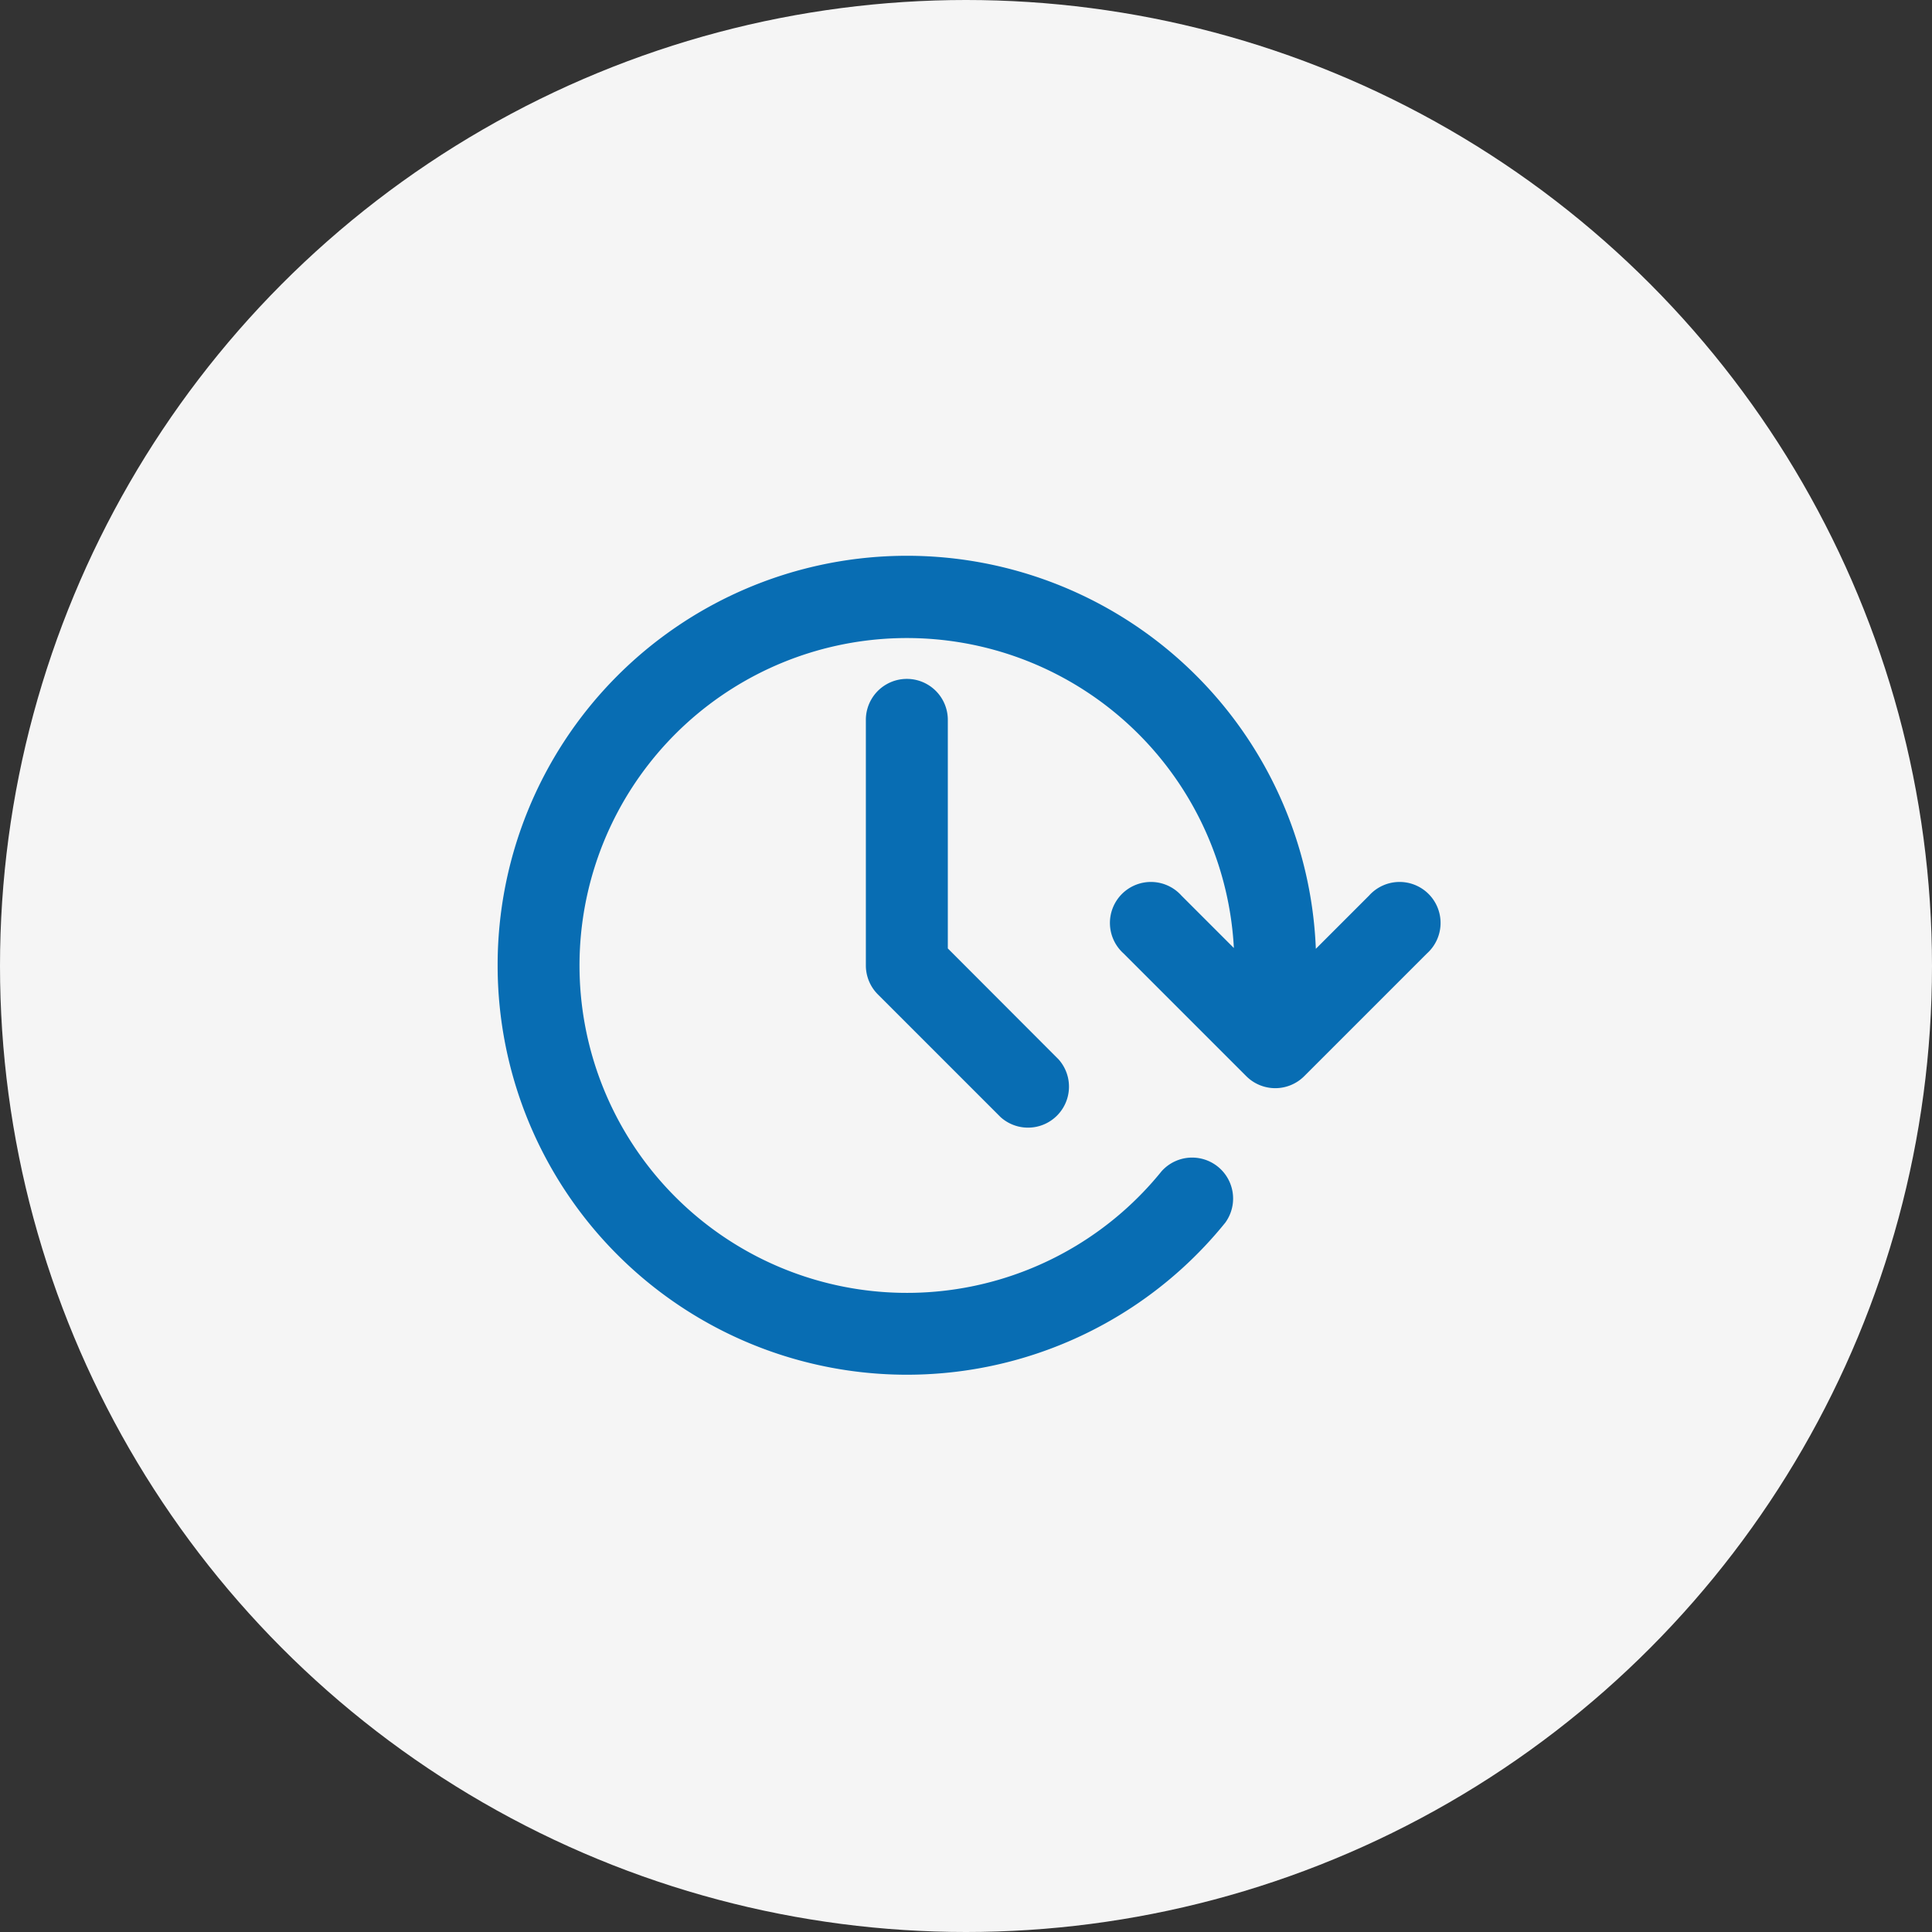
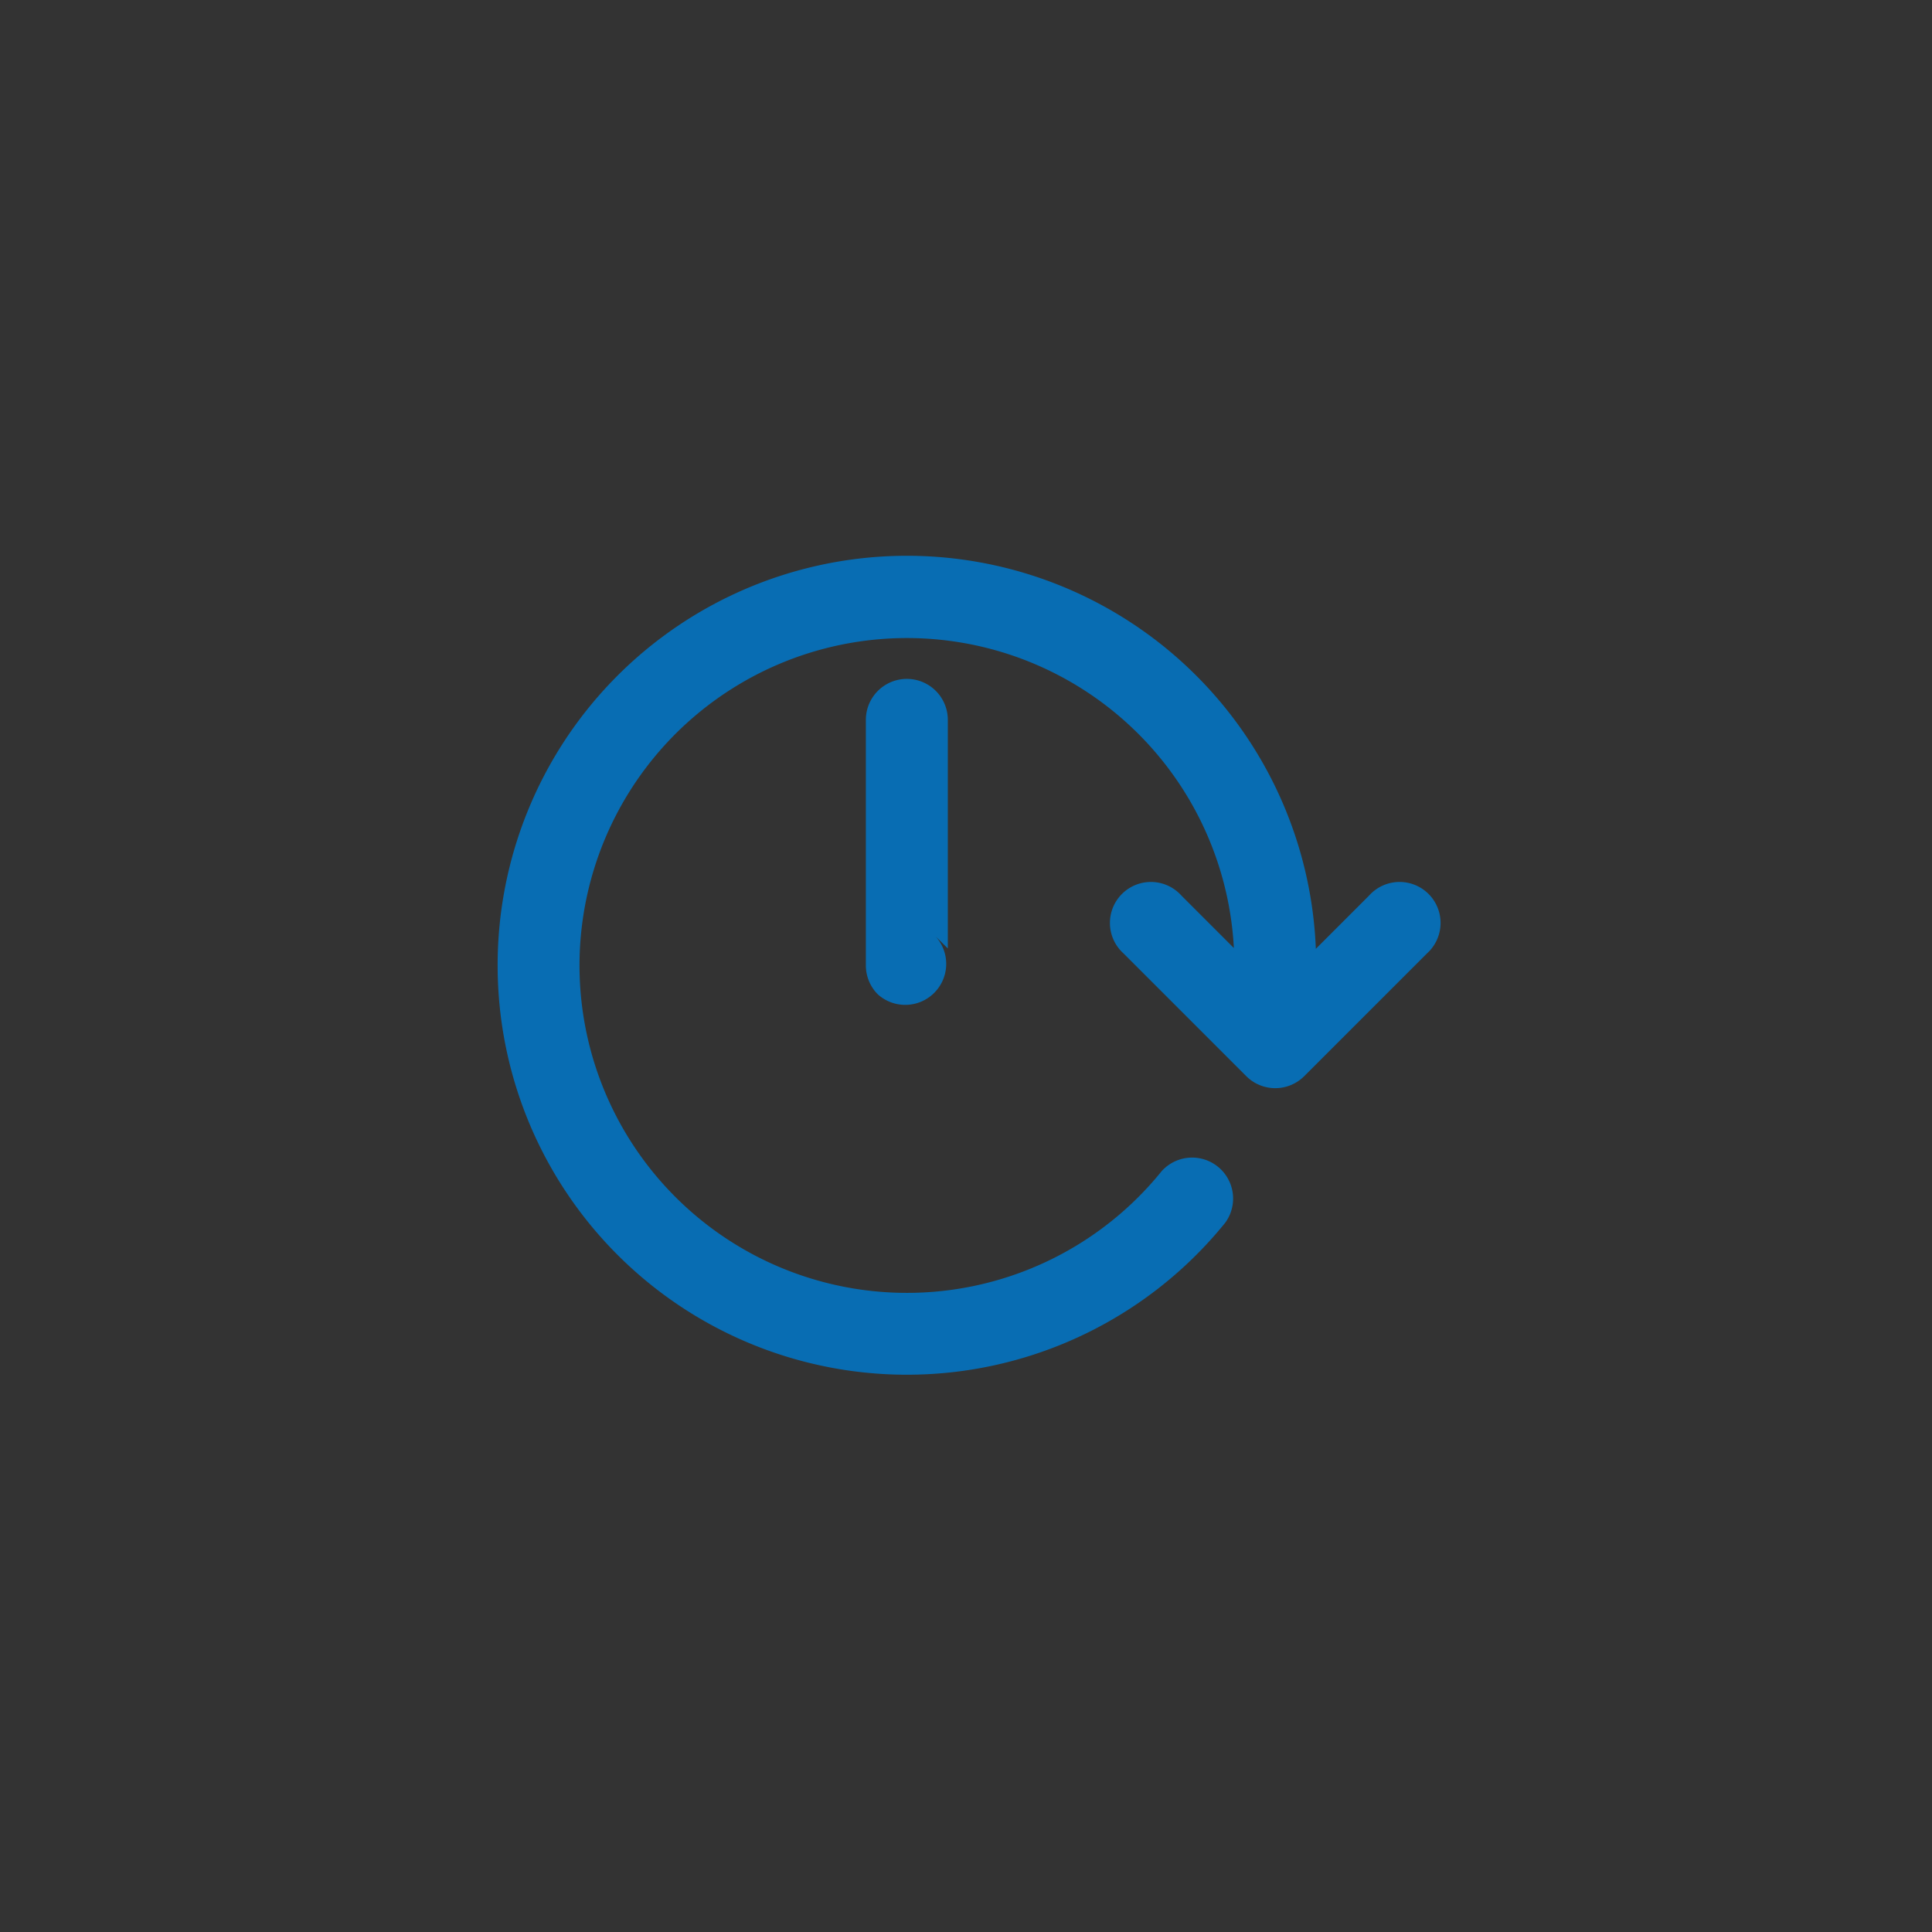
<svg xmlns="http://www.w3.org/2000/svg" width="66" height="66" viewBox="0 0 66 66">
  <rect x="0" y="0" width="66" height="66" fill="#333333" stroke="none" />
  <g id="Future-Proof_Systems_" data-name="Future-Proof Systems " transform="translate(3572 18929)">
    <g id="Cost-Effective_Delivery_" data-name="Cost-Effective Delivery " transform="translate(114)">
      <g id="Customised_Approach_" data-name="Customised Approach " transform="translate(52 -39)">
        <g id="Domain_Expertise" data-name="Domain Expertise" transform="translate(-74 -248)">
          <g id="Group_12279" data-name="Group 12279" transform="translate(-3944 -22860)">
-             <circle id="Ellipse_76" data-name="Ellipse 76" cx="33" cy="33" r="33" transform="translate(280 4218)" fill="#f5f5f5" />
-           </g>
+             </g>
        </g>
      </g>
    </g>
-     <path id="future-svgrepo-com" d="M1,15.981a13.981,13.981,0,0,1,27.951-.568l1.819-1.819a1.4,1.4,0,1,1,1.977,1.977l-4.194,4.194a1.4,1.4,0,0,1-1.977,0l-4.194-4.194a1.4,1.4,0,1,1,1.977-1.977l1.792,1.792a11.185,11.185,0,1,0-2.469,7.625,1.4,1.4,0,0,1,2.174,1.759A13.982,13.982,0,0,1,1,15.981ZM16.379,7.592a1.4,1.4,0,1,0-2.8,0v8.389a1.4,1.4,0,0,0,.41.989l4.194,4.194a1.4,1.4,0,0,0,1.977-1.977L16.379,15.4Z" transform="translate(-3556 -18912)" fill="#086db3" fill-rule="evenodd" />
+     <path id="future-svgrepo-com" d="M1,15.981a13.981,13.981,0,0,1,27.951-.568l1.819-1.819a1.4,1.4,0,1,1,1.977,1.977l-4.194,4.194a1.4,1.4,0,0,1-1.977,0l-4.194-4.194a1.4,1.4,0,1,1,1.977-1.977l1.792,1.792a11.185,11.185,0,1,0-2.469,7.625,1.4,1.4,0,0,1,2.174,1.759A13.982,13.982,0,0,1,1,15.981ZM16.379,7.592a1.4,1.4,0,1,0-2.8,0v8.389a1.4,1.4,0,0,0,.41.989a1.4,1.4,0,0,0,1.977-1.977L16.379,15.4Z" transform="translate(-3556 -18912)" fill="#086db3" fill-rule="evenodd" />
  </g>
</svg>